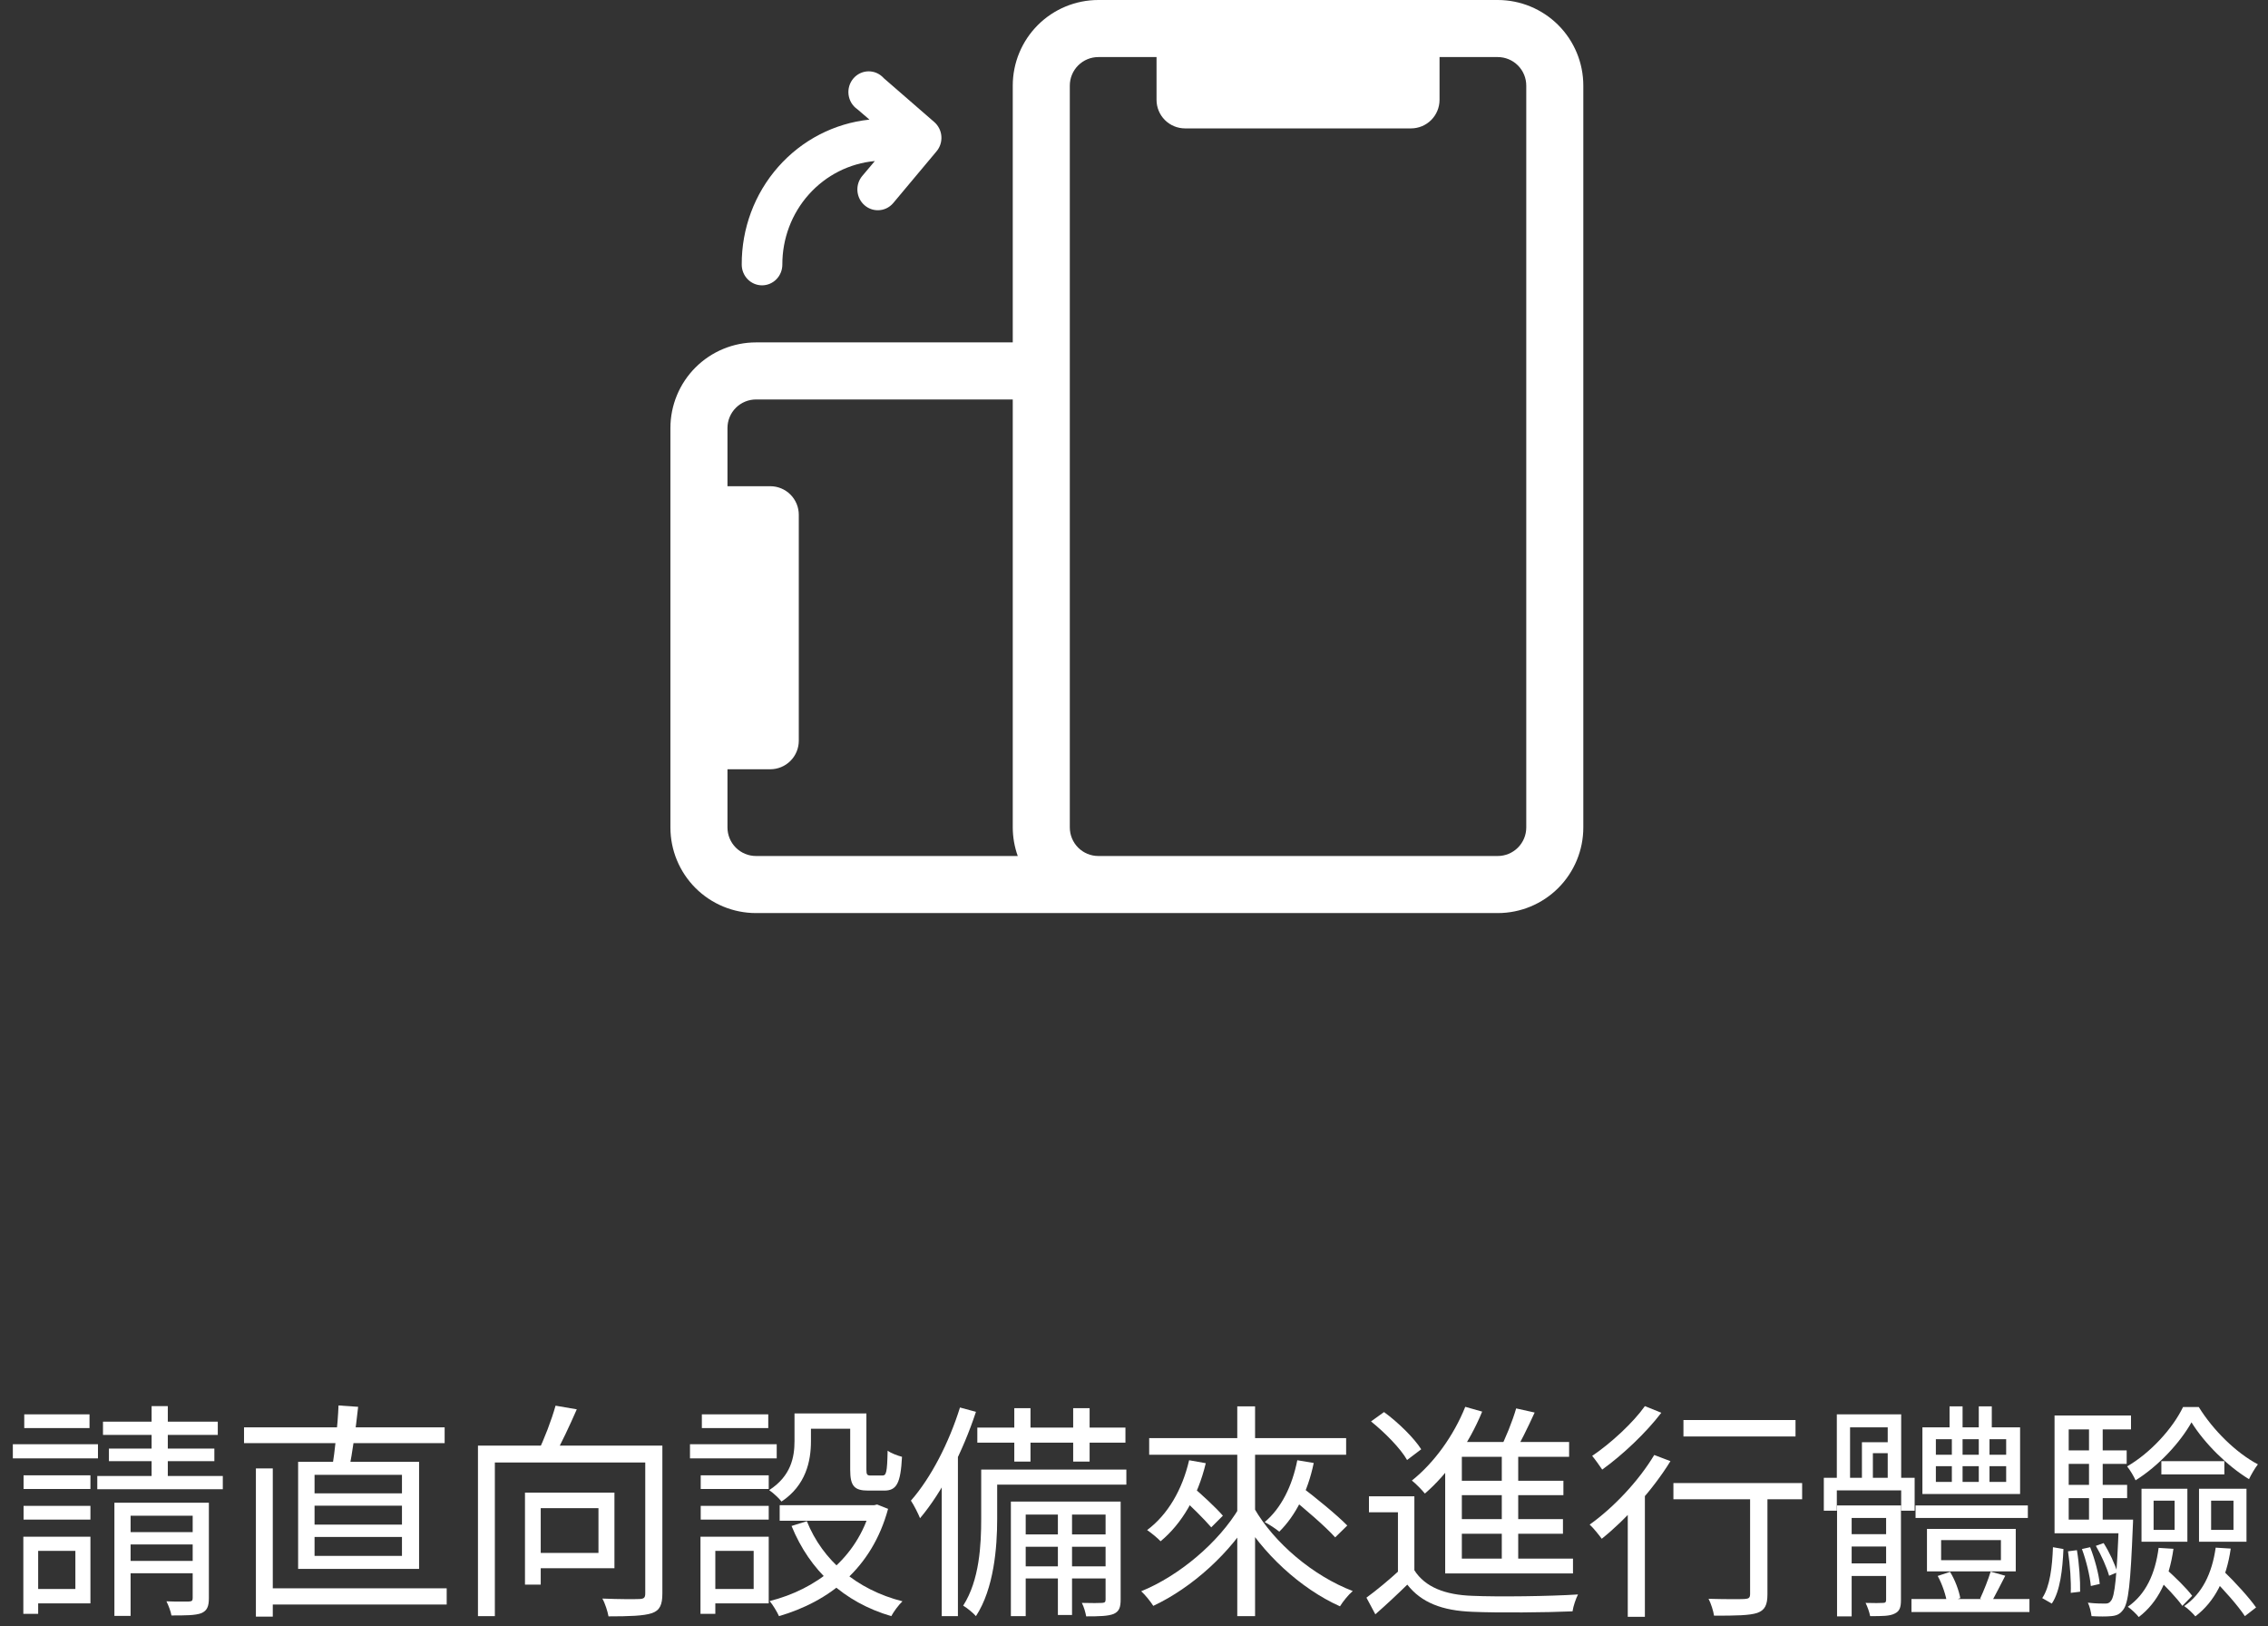
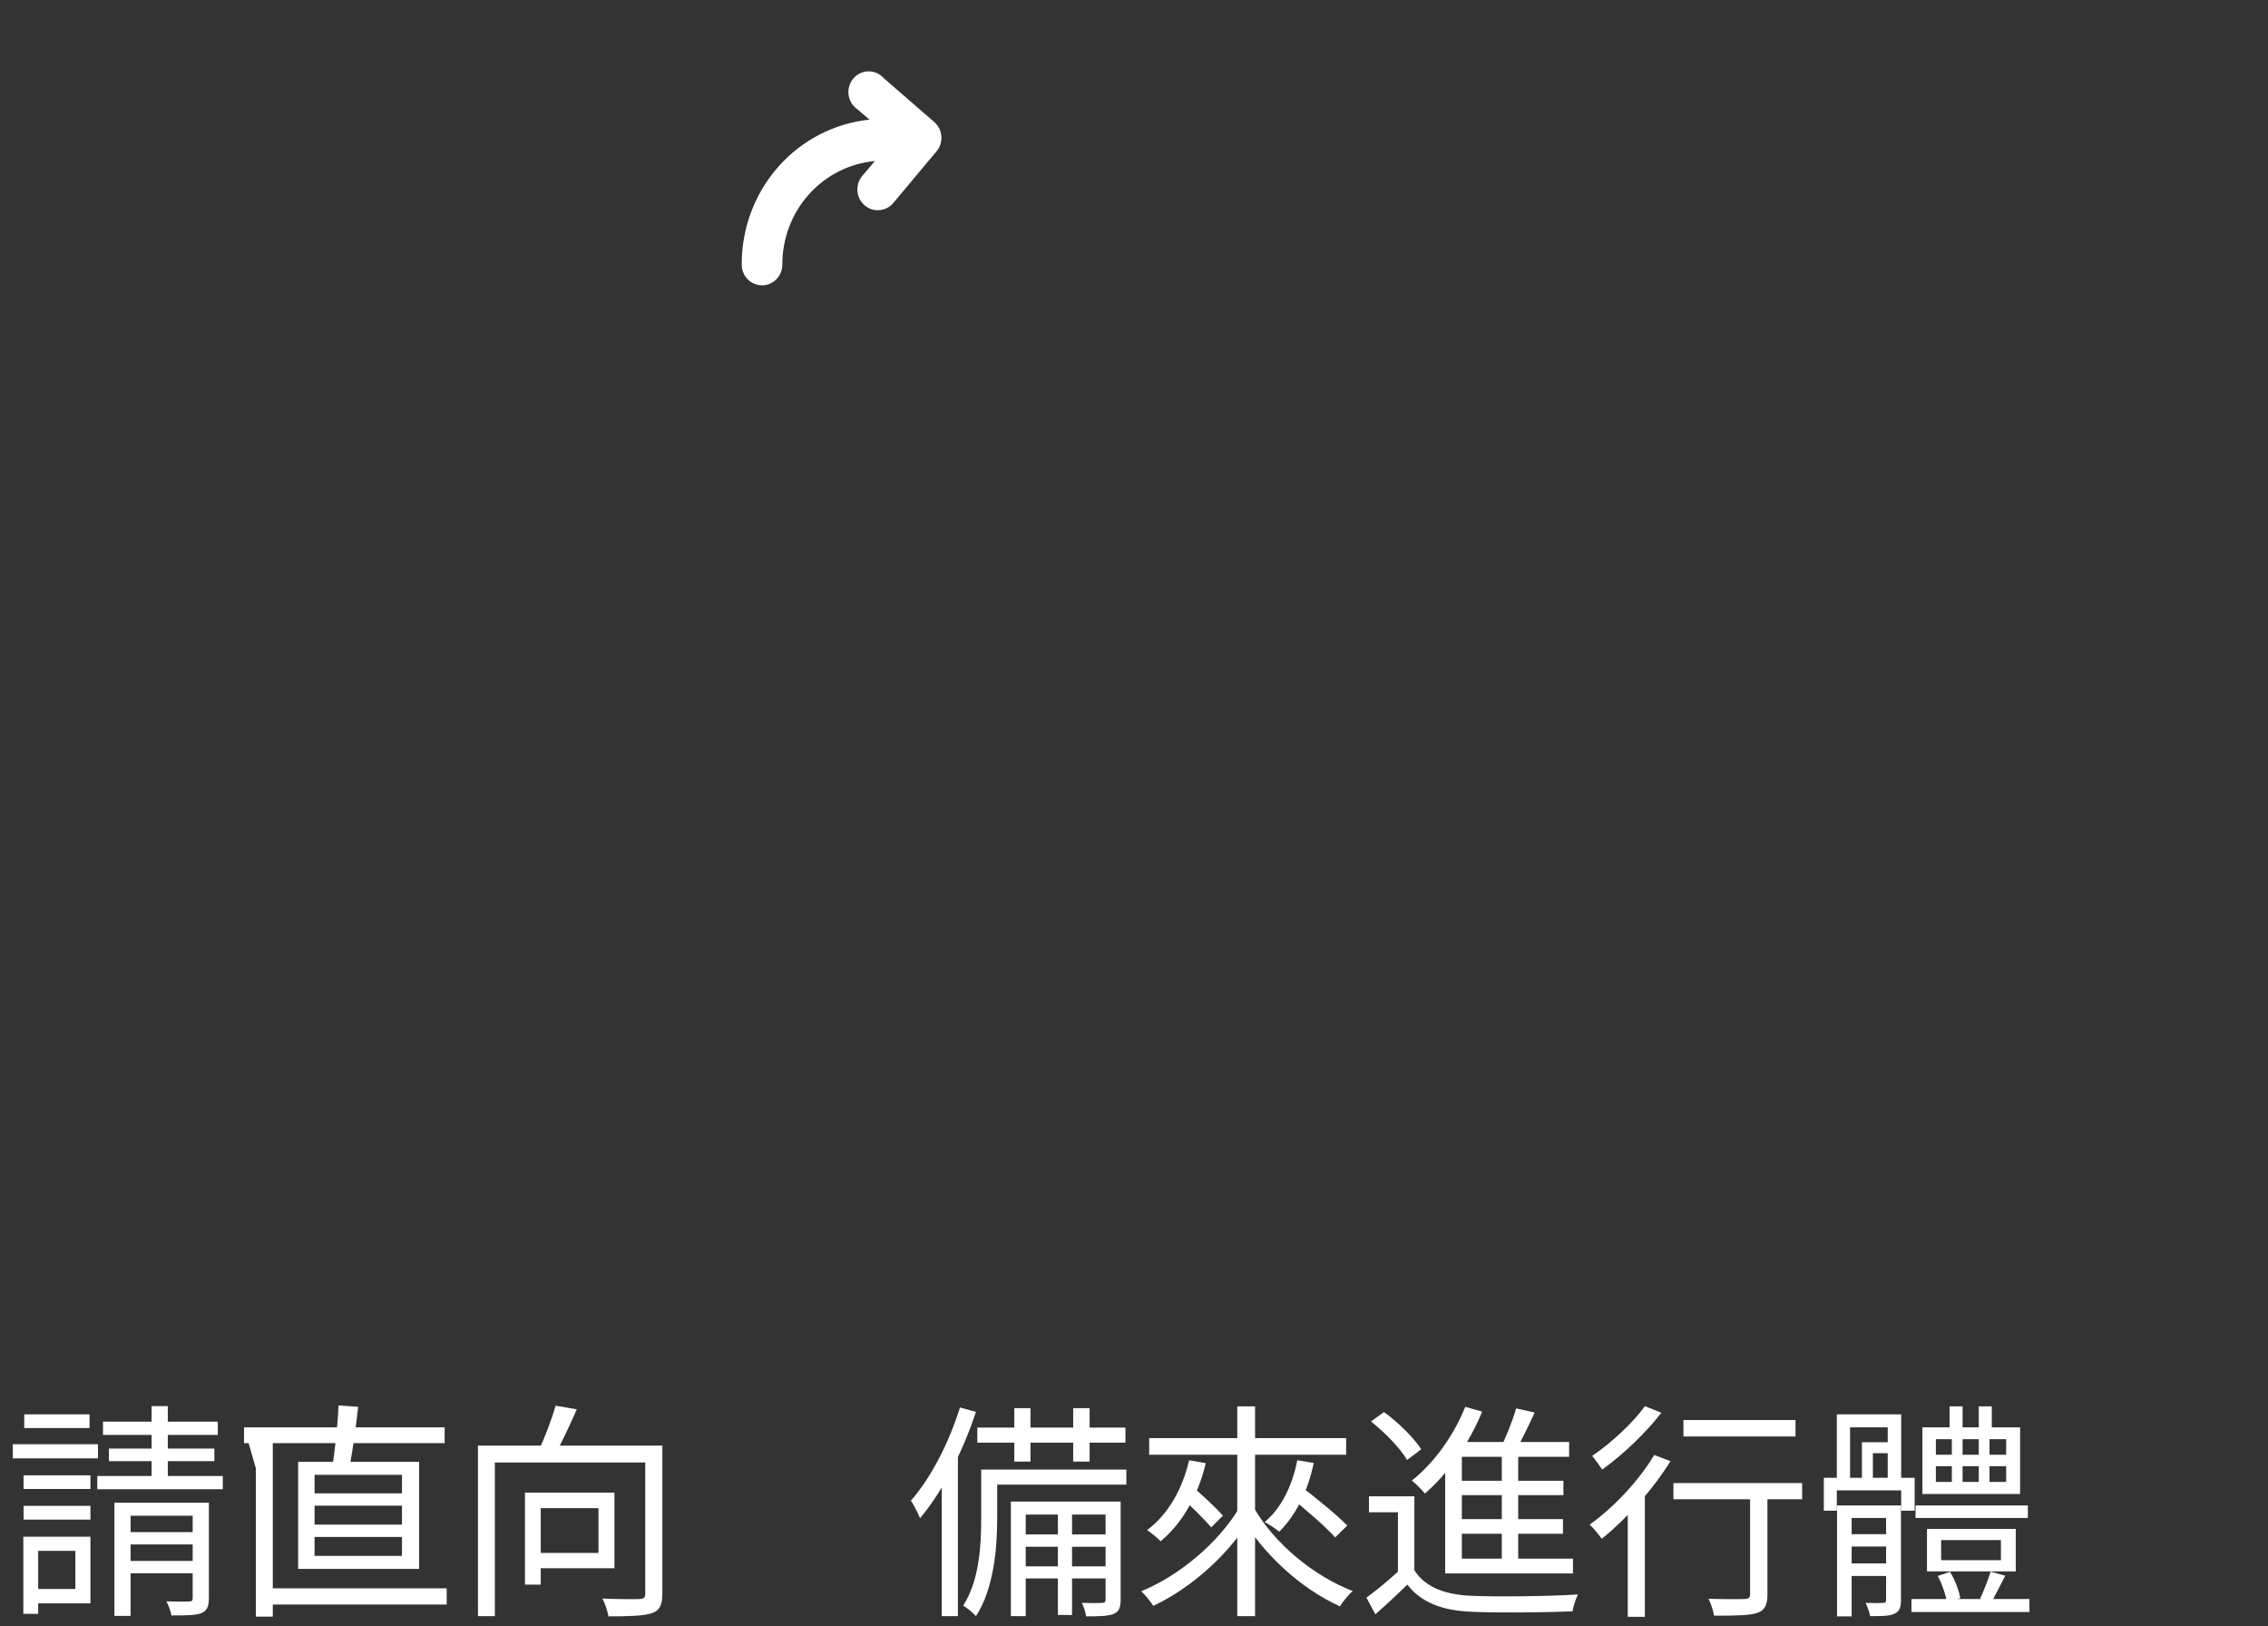
<svg xmlns="http://www.w3.org/2000/svg" width="159" height="114" viewBox="0 0 159 114" fill="none">
  <rect x="0" y="0" width="159" height="114" fill="#333333" stroke="none" />
-   <path d="M53 64H105C106.591 64 108.117 63.368 109.243 62.243C110.368 61.117 111 59.591 111 58V6C111 4.409 110.368 2.883 109.243 1.757C108.117 0.632 106.591 0 105 0H77C75.409 0 73.883 0.632 72.757 1.757C71.632 2.883 71 4.409 71 6V24H53C51.409 24 49.883 24.632 48.757 25.757C47.632 26.883 47 28.409 47 30V58C47 59.591 47.632 61.117 48.757 62.243C49.883 63.368 51.409 64 53 64ZM75 6C75 5.47 75.211 4.961 75.586 4.586C75.961 4.211 76.47 4 77 4H81.08V7C81.08 7.53 81.291 8.039 81.666 8.414C82.041 8.789 82.55 9 83.08 9H98.92C99.45 9 99.959 8.789 100.334 8.414C100.709 8.039 100.92 7.53 100.92 7V4H105C105.53 4 106.039 4.211 106.414 4.586C106.789 4.961 107 5.47 107 6V58C107 58.53 106.789 59.039 106.414 59.414C106.039 59.789 105.53 60 105 60H77C76.47 60 75.961 59.789 75.586 59.414C75.211 59.039 75 58.53 75 58V6ZM51 53.92H54C54.53 53.92 55.039 53.709 55.414 53.334C55.789 52.959 56 52.45 56 51.92V36.08C56 35.55 55.789 35.041 55.414 34.666C55.039 34.291 54.53 34.08 54 34.08H51V30C51 29.47 51.211 28.961 51.586 28.586C51.961 28.211 52.47 28 53 28H71V58C71.002 58.682 71.121 59.358 71.35 60H53C52.47 60 51.961 59.789 51.586 59.414C51.211 59.039 51 58.53 51 58V53.92Z" fill="white" />
  <path d="M60.612 14.388C60.87 14.613 61.198 14.736 61.537 14.736C61.742 14.737 61.945 14.693 62.132 14.607C62.319 14.52 62.485 14.393 62.619 14.235L65.658 10.605C65.78 10.46 65.872 10.292 65.93 10.111C65.988 9.93 66.01 9.739 65.996 9.548C65.981 9.358 65.93 9.173 65.845 9.003C65.76 8.833 65.644 8.682 65.502 8.558L61.957 5.479C61.822 5.327 61.657 5.205 61.472 5.122C61.288 5.04 61.088 4.998 60.886 5C60.684 5.002 60.486 5.048 60.303 5.134C60.12 5.221 59.957 5.346 59.825 5.501C59.693 5.657 59.594 5.839 59.536 6.036C59.479 6.233 59.463 6.44 59.489 6.644C59.516 6.848 59.585 7.044 59.691 7.219C59.798 7.393 59.939 7.543 60.107 7.658L60.954 8.384C58.49 8.64 56.208 9.823 54.553 11.702C52.897 13.581 51.987 16.022 52 18.548C52 18.933 52.15 19.302 52.417 19.575C52.684 19.847 53.046 20 53.424 20C53.801 20 54.163 19.847 54.43 19.575C54.697 19.302 54.847 18.933 54.847 18.548C54.84 16.729 55.502 14.974 56.703 13.63C57.904 12.285 59.555 11.45 61.331 11.288L60.456 12.326C60.332 12.471 60.238 12.64 60.178 12.823C60.119 13.005 60.096 13.198 60.111 13.39C60.126 13.582 60.177 13.769 60.263 13.94C60.349 14.112 60.468 14.264 60.612 14.388Z" fill="white" />
  <path d="M1.652 103.408H6.34V104.368H1.652V103.408ZM1.7 99.136H6.276V100.096H1.7V99.136ZM1.652 105.552H6.34V106.512H1.652V105.552ZM0.9 101.232H6.868V102.224H0.9V101.232ZM2.18 107.712H6.34V112.384H2.18V111.376H5.284V108.704H2.18V107.712ZM1.636 107.712H2.676V113.12H1.636V107.712ZM7.22 99.648H15.268V100.576H7.22V99.648ZM7.636 101.536H15.028V102.416H7.636V101.536ZM6.82 103.456H15.62V104.384H6.82V103.456ZM10.628 98.56H11.764V104.24H10.628V98.56ZM8.02 105.328H14.18V106.24H9.156V113.264H8.02V105.328ZM13.508 105.328H14.644V112.016C14.644 112.608 14.516 112.896 14.116 113.072C13.684 113.232 13.012 113.232 12.02 113.232C11.972 112.944 11.812 112.528 11.668 112.24C12.388 112.272 13.044 112.256 13.252 112.256C13.46 112.24 13.508 112.192 13.508 112V105.328ZM8.532 107.392H14.084V108.256H8.532V107.392ZM8.532 109.408H14.084V110.272H8.532V109.408Z" fill="white" />
-   <path d="M18.516 111.328H31.316V112.464H18.516V111.328ZM17.108 100.048H31.172V101.152H17.108V100.048ZM17.94 102.928H19.124V113.312H17.94V102.928ZM22.052 105.536V106.864H28.18V105.536H22.052ZM22.052 107.728V109.056H28.18V107.728H22.052ZM22.052 103.376V104.672H28.18V103.376H22.052ZM20.9 102.464H29.38V109.968H20.9V102.464ZM23.732 98.512L25.108 98.608C24.948 100.112 24.692 101.888 24.468 103.008L23.284 102.912C23.476 101.728 23.684 99.824 23.732 98.512Z" fill="white" />
+   <path d="M18.516 111.328H31.316V112.464H18.516V111.328ZM17.108 100.048H31.172V101.152H17.108V100.048ZH19.124V113.312H17.94V102.928ZM22.052 105.536V106.864H28.18V105.536H22.052ZM22.052 107.728V109.056H28.18V107.728H22.052ZM22.052 103.376V104.672H28.18V103.376H22.052ZM20.9 102.464H29.38V109.968H20.9V102.464ZM23.732 98.512L25.108 98.608C24.948 100.112 24.692 101.888 24.468 103.008L23.284 102.912C23.476 101.728 23.684 99.824 23.732 98.512Z" fill="white" />
  <path d="M33.508 101.328H45.684V102.512H34.692V113.28H33.508V101.328ZM45.236 101.328H46.436V111.696C46.436 112.48 46.26 112.88 45.7 113.072C45.124 113.264 44.116 113.296 42.66 113.296C42.596 112.944 42.42 112.384 42.228 112.048C43.396 112.096 44.5 112.096 44.836 112.08C45.156 112.064 45.236 111.984 45.236 111.68V101.328ZM38.948 98.528L40.436 98.784C39.94 99.92 39.332 101.216 38.852 102.064L37.7 101.792C38.148 100.896 38.676 99.504 38.948 98.528ZM36.804 104.624H37.908V111.072H36.804V104.624ZM37.316 104.624H43.076V109.92H37.316V108.848H41.956V105.712H37.316V104.624Z" fill="white" />
-   <path d="M55.7 99.072H56.852V101.024C56.852 102.416 56.5 104.112 54.788 105.248C54.628 105.024 54.164 104.608 53.924 104.448C55.46 103.456 55.7 102.128 55.7 101.008V99.072ZM59.604 99.072H60.74V103.008C60.74 103.36 60.788 103.424 61.044 103.424C61.172 103.424 61.7 103.424 61.86 103.424C62.132 103.424 62.196 103.216 62.228 101.68C62.452 101.856 62.932 102.032 63.236 102.112C63.14 103.984 62.852 104.48 61.988 104.48C61.78 104.48 61.076 104.48 60.868 104.48C59.892 104.48 59.604 104.16 59.604 103.024V99.072ZM56.564 106.624C57.668 109.376 60.052 111.424 63.268 112.24C62.996 112.496 62.644 112.976 62.484 113.28C59.156 112.304 56.772 110.096 55.492 106.96L56.564 106.624ZM61.044 105.504H61.284L61.492 105.456L62.26 105.76C61.124 109.952 58.116 112.256 54.612 113.28C54.484 112.992 54.18 112.48 53.956 112.224C57.188 111.408 60.084 109.248 61.044 105.696V105.504ZM54.66 105.504H61.508V106.592H54.66V105.504ZM56.18 99.072H60.18V100.144H56.18V99.072ZM49.124 103.408H53.892V104.368H49.124V103.408ZM49.204 99.136H53.86V100.096H49.204V99.136ZM49.124 105.552H53.892V106.512H49.124V105.552ZM48.372 101.232H54.452V102.224H48.372V101.232ZM49.7 107.712H53.892V112.384H49.7V111.376H52.836V108.704H49.7V107.712ZM49.108 107.712H50.148V113.12H49.108V107.712Z" fill="white" />
  <path d="M71.108 98.704H72.244V102.448H71.108V98.704ZM75.236 98.704H76.388V102.448H75.236V98.704ZM74.164 105.584H75.156V113.2H74.164V105.584ZM68.516 100.064H78.9V101.12H68.516V100.064ZM71.476 107.552H77.844V108.416H71.476V107.552ZM71.476 109.792H77.844V110.64H71.476V109.792ZM69.316 103.008H78.964V104.064H69.316V103.008ZM68.788 103.008H69.908V106.464C69.908 108.464 69.684 111.344 68.42 113.28C68.244 113.072 67.78 112.688 67.524 112.544C68.676 110.752 68.788 108.256 68.788 106.448V103.008ZM70.868 105.248H78.004V106.16H71.908V113.28H70.868V105.248ZM77.508 105.248H78.564V112.112C78.564 112.656 78.468 112.944 78.084 113.12C77.7 113.28 77.092 113.296 76.148 113.296C76.1 113.024 75.988 112.624 75.844 112.352C76.532 112.368 77.092 112.368 77.268 112.352C77.46 112.336 77.508 112.288 77.508 112.112V105.248ZM67.3 98.656L68.42 98.96C67.508 101.728 66.084 104.544 64.5 106.416C64.388 106.128 64.068 105.488 63.86 105.184C65.268 103.584 66.532 101.12 67.3 98.656ZM66.02 102.576L67.124 101.472L67.156 101.504V113.28H66.02V102.576Z" fill="white" />
  <path d="M80.564 100.8H94.372V101.968H80.564V100.8ZM86.74 98.576H87.988V113.28H86.74V98.576ZM86.884 105.68L87.892 106.08C86.324 108.816 83.556 111.296 80.852 112.56C80.66 112.256 80.276 111.776 80.004 111.536C82.676 110.448 85.444 108.112 86.884 105.68ZM87.924 105.712C89.332 108.16 92.068 110.464 94.836 111.52C94.532 111.776 94.148 112.256 93.94 112.592C91.188 111.36 88.468 108.864 86.916 106.128L87.924 105.712ZM82.692 104.848L83.492 104.112C84.244 104.752 85.236 105.664 85.732 106.24L84.916 107.056C84.42 106.48 83.46 105.52 82.692 104.848ZM83.364 102.352L84.532 102.56C83.972 104.896 82.852 106.8 81.364 108.032C81.172 107.824 80.708 107.44 80.42 107.248C81.876 106.16 82.884 104.416 83.364 102.352ZM90.388 104.88L91.188 104.176C92.26 104.992 93.732 106.192 94.452 106.928L93.604 107.76C92.916 106.992 91.476 105.76 90.388 104.88ZM90.948 102.352L92.1 102.544C91.684 104.56 90.82 106.24 89.684 107.36C89.46 107.168 88.948 106.832 88.66 106.688C89.828 105.712 90.596 104.144 90.948 102.352Z" fill="white" />
  <path d="M99.156 104.88V110.544H98.004V106H95.972V104.88H99.156ZM99.156 110.064C99.908 111.248 101.316 111.792 103.22 111.856C104.996 111.936 108.692 111.888 110.628 111.76C110.484 112.032 110.292 112.592 110.244 112.944C108.436 113.024 105.012 113.056 103.22 112.976C101.108 112.896 99.652 112.336 98.66 111.072C97.956 111.76 97.22 112.448 96.42 113.152L95.796 111.984C96.5 111.472 97.364 110.752 98.116 110.064H99.156ZM96.116 99.632L97.028 98.976C98.02 99.696 99.14 100.8 99.636 101.584L98.644 102.336C98.196 101.536 97.092 100.416 96.116 99.632ZM106.292 98.72L107.588 99.008C107.124 100.032 106.548 101.2 106.1 101.952L105.108 101.664C105.54 100.848 106.036 99.6 106.292 98.72ZM110.004 101.072V102.112H102.484V109.728H101.316V101.984L102.212 101.072H110.004ZM101.94 103.792H109.604V104.8H101.94V103.792ZM101.94 106.48H109.572V107.504H101.94V106.48ZM101.316 109.248H110.276V110.288H101.316V109.248ZM105.284 101.552H106.436V109.648H105.284V101.552ZM102.724 98.608L103.908 98.944C102.98 101.216 101.476 103.328 99.892 104.688C99.7 104.448 99.252 103.984 98.98 103.776C100.532 102.544 101.908 100.64 102.724 98.608Z" fill="white" />
  <path d="M118.02 99.536H125.876V100.688H118.02V99.536ZM122.692 104.304H123.908V111.744C123.908 112.496 123.732 112.864 123.188 113.056C122.644 113.232 121.732 113.248 120.164 113.248C120.116 112.912 119.956 112.416 119.78 112.064C120.916 112.096 121.988 112.096 122.276 112.08C122.596 112.064 122.692 112 122.692 111.728V104.304ZM117.316 103.952H126.34V105.088H117.316V103.952ZM114.116 105.184L115.172 104.144L115.316 104.208V113.328H114.116V105.184ZM115.972 101.984L117.108 102.416C115.86 104.448 113.972 106.512 112.292 107.856C112.116 107.616 111.7 107.088 111.444 106.864C113.108 105.68 114.868 103.824 115.972 101.984ZM115.316 98.56L116.468 99.024C115.396 100.432 113.748 101.984 112.324 103.008C112.148 102.752 111.828 102.288 111.62 102.048C112.948 101.152 114.5 99.712 115.316 98.56Z" fill="white" />
  <path d="M134.292 105.52H142.164V106.4H134.292V105.52ZM134.004 112.08H142.276V112.992H134.004V112.08ZM136.676 98.576H137.588V100.576H136.676V98.576ZM138.724 98.576H139.636V100.576H138.724V98.576ZM136.084 107.952V109.36H140.276V107.952H136.084ZM135.092 107.168H141.316V110.144H135.092V107.168ZM135.716 102.768V103.872H140.644V102.768H135.716ZM135.716 100.88V101.968H140.644V100.88H135.716ZM134.772 100.048H141.62V104.72H134.772V100.048ZM135.844 110.464L136.708 110.176C137.06 110.736 137.332 111.488 137.428 112.016L136.5 112.352C136.42 111.824 136.164 111.04 135.844 110.464ZM139.556 110.16L140.58 110.448C140.244 111.104 139.876 111.824 139.604 112.32L138.82 112.048C139.076 111.504 139.396 110.688 139.556 110.16ZM129.348 107.536H132.916V108.4H129.348V107.536ZM129.348 109.584H132.916V110.464H129.348V109.584ZM128.788 105.52H132.868V106.4H129.812V113.296H128.788V105.52ZM132.228 105.52H133.268V112.16C133.268 112.672 133.172 112.944 132.82 113.104C132.484 113.28 131.956 113.28 131.108 113.28C131.06 113.008 130.916 112.608 130.788 112.352C131.348 112.368 131.86 112.368 132.004 112.352C132.164 112.352 132.228 112.304 132.228 112.144V105.52ZM128.772 99.136H133.284V104H132.34V100.048H129.7V104H128.772V99.136ZM127.86 103.584H134.228V105.888H133.284V104.464H128.772V105.888H127.86V103.584ZM130.532 101.088H132.948V101.856H131.3V103.92H130.532V101.088ZM136.836 100.368H137.588V104.304H136.836V100.368ZM138.724 100.368H139.476V104.304H138.724V100.368Z" fill="white" />
-   <path d="M151.524 102.416H155.94V103.344H151.524V102.416ZM150.98 105.184V107.232H152.452V105.184H150.98ZM150.132 104.352H153.348V108.064H150.132V104.352ZM155.012 105.184V107.232H156.58V105.184H155.012ZM154.164 104.352H157.492V108.064H154.164V104.352ZM151.332 108.496L152.372 108.56C152.068 110.704 151.3 112.304 149.94 113.344C149.796 113.152 149.412 112.784 149.172 112.624C150.436 111.744 151.092 110.32 151.332 108.496ZM151.156 110.56L151.828 109.952C152.468 110.528 153.3 111.328 153.684 111.856L152.996 112.56C152.612 112.016 151.812 111.168 151.156 110.56ZM155.332 108.48L156.388 108.544C156.084 110.672 155.268 112.256 153.908 113.296C153.764 113.12 153.38 112.736 153.124 112.576C154.388 111.696 155.076 110.288 155.332 108.48ZM155.092 110.624L155.86 110.096C156.676 110.88 157.684 111.984 158.164 112.672L157.38 113.28C156.916 112.576 155.924 111.44 155.092 110.624ZM153.636 99.696C152.836 101.12 151.332 102.752 149.716 103.76C149.588 103.472 149.332 103.04 149.124 102.784C150.756 101.84 152.308 100.144 153.044 98.624H154.148C155.156 100.256 156.772 101.84 158.292 102.64C158.068 102.928 157.812 103.376 157.668 103.68C156.148 102.752 154.548 101.168 153.636 99.696ZM144.644 101.664H149.092V102.608H144.644V101.664ZM144.644 104.08H149.124V105.008H144.644V104.08ZM144.036 106.512H148.932V107.472H144.036V106.512ZM146.452 99.76H147.412V107.008H146.452V99.76ZM146.932 108.352L147.476 108.16C147.876 108.784 148.276 109.648 148.436 110.208L147.86 110.448C147.7 109.872 147.316 109.008 146.932 108.352ZM145.956 108.576L146.532 108.448C146.852 109.264 147.14 110.336 147.204 111.024L146.58 111.168C146.516 110.464 146.26 109.392 145.956 108.576ZM144.98 108.736L145.604 108.656C145.764 109.6 145.844 110.784 145.828 111.568L145.172 111.648C145.204 110.864 145.124 109.68 144.98 108.736ZM143.924 108.448L144.66 108.576C144.596 110 144.436 111.52 143.844 112.4L143.172 112.016C143.716 111.216 143.876 109.792 143.924 108.448ZM144.036 99.216H149.396V100.192H145.028V107.04H144.036V99.216ZM148.548 106.512H149.54C149.54 106.512 149.54 106.816 149.524 106.976C149.364 110.976 149.22 112.384 148.836 112.848C148.612 113.152 148.372 113.248 148.004 113.28C147.7 113.312 147.156 113.312 146.628 113.28C146.596 113.008 146.5 112.592 146.372 112.336C146.9 112.4 147.364 112.4 147.572 112.4C147.764 112.4 147.876 112.368 147.988 112.208C148.26 111.904 148.404 110.528 148.548 106.688V106.512Z" fill="white" />
</svg>